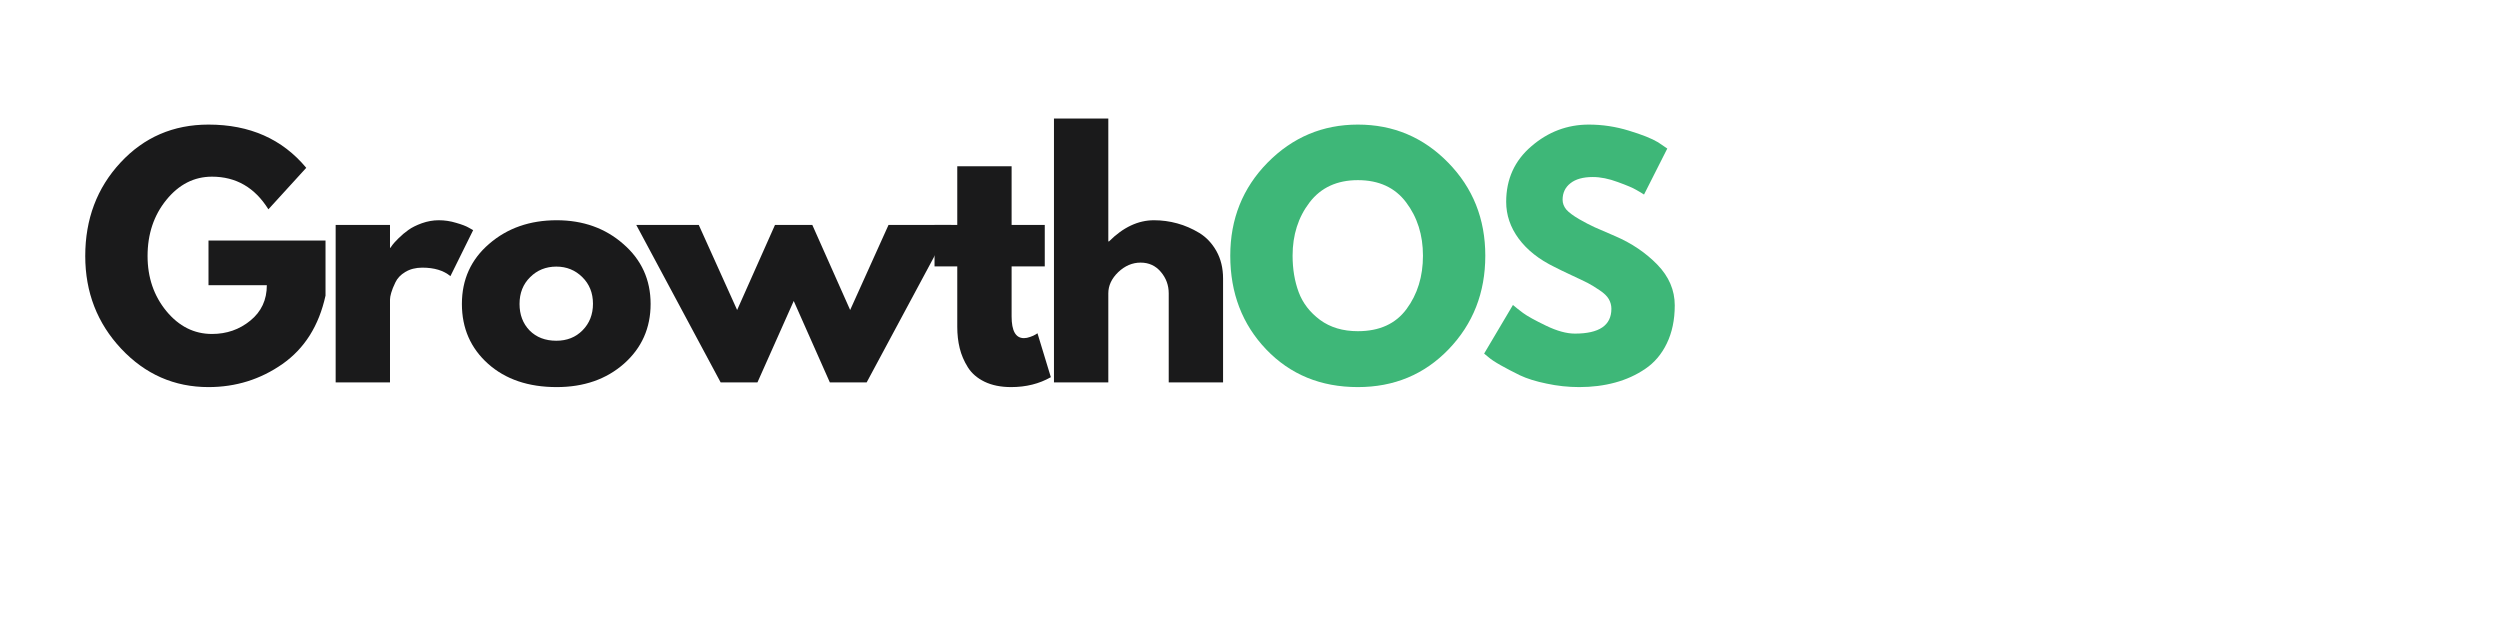
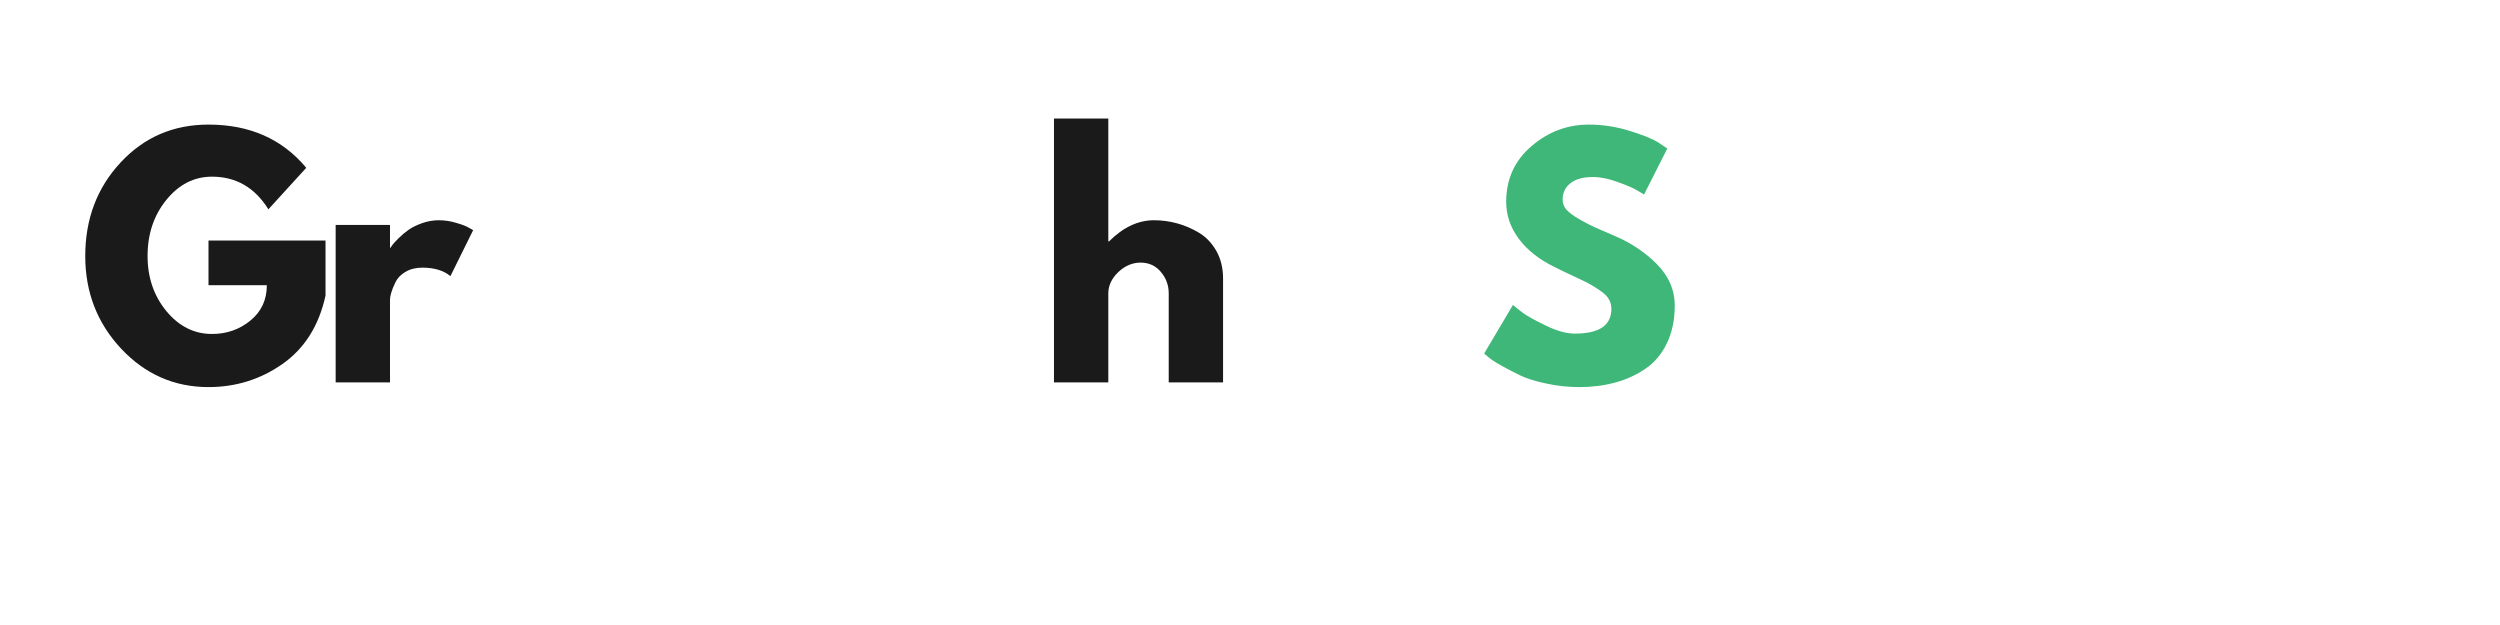
<svg xmlns="http://www.w3.org/2000/svg" width="300" zoomAndPan="magnify" viewBox="0 0 224.88 56.25" height="75" preserveAspectRatio="xMidYMid meet" version="1.2">
  <defs />
  <g id="7e7bc692bd">
    <g style="fill:#1a1a1b;fill-opacity:1;">
      <g transform="translate(6.971, 34.416)">
        <path style="stroke:none" d="M 22.266 -12.766 L 22.266 -7.812 C 21.672 -5.102 20.379 -3.051 18.391 -1.656 C 16.41 -0.27 14.191 0.422 11.734 0.422 C 8.66 0.422 6.039 -0.727 3.875 -3.031 C 1.719 -5.332 0.641 -8.113 0.641 -11.375 C 0.641 -14.695 1.695 -17.5 3.812 -19.781 C 5.926 -22.062 8.566 -23.203 11.734 -23.203 C 15.441 -23.203 18.375 -21.906 20.531 -19.312 L 17.125 -15.578 C 15.906 -17.535 14.211 -18.516 12.047 -18.516 C 10.441 -18.516 9.07 -17.816 7.938 -16.422 C 6.812 -15.035 6.25 -13.352 6.25 -11.375 C 6.25 -9.445 6.812 -7.797 7.938 -6.422 C 9.07 -5.047 10.441 -4.359 12.047 -4.359 C 13.367 -4.359 14.52 -4.758 15.5 -5.562 C 16.488 -6.363 16.984 -7.426 16.984 -8.75 L 11.734 -8.75 L 11.734 -12.766 Z M 22.266 -12.766 " />
      </g>
    </g>
    <g style="fill:#1a1a1b;fill-opacity:1;">
      <g transform="translate(28.493, 34.416)">
        <path style="stroke:none" d="M 1.656 0 L 1.656 -14.172 L 6.547 -14.172 L 6.547 -12.125 L 6.609 -12.125 C 6.641 -12.195 6.695 -12.285 6.781 -12.391 C 6.863 -12.504 7.039 -12.695 7.312 -12.969 C 7.594 -13.25 7.891 -13.5 8.203 -13.719 C 8.516 -13.945 8.922 -14.148 9.422 -14.328 C 9.922 -14.504 10.426 -14.594 10.938 -14.594 C 11.469 -14.594 11.988 -14.516 12.5 -14.359 C 13.02 -14.211 13.398 -14.066 13.641 -13.922 L 14.031 -13.703 L 11.984 -9.562 C 11.379 -10.07 10.535 -10.328 9.453 -10.328 C 8.859 -10.328 8.348 -10.195 7.922 -9.938 C 7.504 -9.688 7.207 -9.375 7.031 -9 C 6.852 -8.633 6.727 -8.32 6.656 -8.062 C 6.582 -7.812 6.547 -7.609 6.547 -7.453 L 6.547 0 Z M 1.656 0 " />
      </g>
    </g>
    <g style="fill:#1a1a1b;fill-opacity:1;">
      <g transform="translate(40.87, 34.416)">
-         <path style="stroke:none" d="M 3 -1.672 C 1.426 -3.078 0.641 -4.875 0.641 -7.062 C 0.641 -9.258 1.457 -11.062 3.094 -12.469 C 4.727 -13.883 6.754 -14.594 9.172 -14.594 C 11.547 -14.594 13.547 -13.879 15.172 -12.453 C 16.805 -11.035 17.625 -9.238 17.625 -7.062 C 17.625 -4.895 16.828 -3.102 15.234 -1.688 C 13.641 -0.281 11.617 0.422 9.172 0.422 C 6.629 0.422 4.57 -0.273 3 -1.672 Z M 6.781 -9.469 C 6.145 -8.844 5.828 -8.039 5.828 -7.062 C 5.828 -6.094 6.129 -5.297 6.734 -4.672 C 7.348 -4.055 8.148 -3.75 9.141 -3.75 C 10.098 -3.75 10.883 -4.062 11.5 -4.688 C 12.125 -5.32 12.438 -6.117 12.438 -7.078 C 12.438 -8.047 12.117 -8.844 11.484 -9.469 C 10.848 -10.102 10.066 -10.422 9.141 -10.422 C 8.203 -10.422 7.414 -10.102 6.781 -9.469 Z M 6.781 -9.469 " />
-       </g>
+         </g>
    </g>
    <g style="fill:#1a1a1b;fill-opacity:1;">
      <g transform="translate(57.751, 34.416)">
-         <path style="stroke:none" d="M 10.359 0 L 7.047 0 L -0.547 -14.172 L 5.078 -14.172 L 8.531 -6.516 L 11.938 -14.172 L 15.297 -14.172 L 18.703 -6.516 L 22.156 -14.172 L 27.797 -14.172 L 20.188 0 L 16.875 0 L 13.625 -7.328 Z M 10.359 0 " />
-       </g>
+         </g>
    </g>
    <g style="fill:#1a1a1b;fill-opacity:1;">
      <g transform="translate(83.61, 34.416)">
-         <path style="stroke:none" d="M 2.484 -14.172 L 2.484 -19.453 L 7.375 -19.453 L 7.375 -14.172 L 10.359 -14.172 L 10.359 -10.438 L 7.375 -10.438 L 7.375 -5.938 C 7.375 -4.633 7.742 -3.984 8.484 -3.984 C 8.66 -3.984 8.848 -4.02 9.047 -4.094 C 9.254 -4.164 9.414 -4.238 9.531 -4.312 L 9.703 -4.422 L 10.906 -0.469 C 9.863 0.125 8.672 0.422 7.328 0.422 C 6.398 0.422 5.602 0.258 4.938 -0.062 C 4.281 -0.383 3.781 -0.816 3.438 -1.359 C 3.094 -1.91 2.848 -2.484 2.703 -3.078 C 2.555 -3.68 2.484 -4.32 2.484 -5 L 2.484 -10.438 L 0.438 -10.438 L 0.438 -14.172 Z M 2.484 -14.172 " />
-       </g>
+         </g>
    </g>
    <g style="fill:#1a1a1b;fill-opacity:1;">
      <g transform="translate(93.141, 34.416)">
        <path style="stroke:none" d="M 1.656 0 L 1.656 -23.75 L 6.547 -23.75 L 6.547 -12.688 L 6.609 -12.688 C 7.879 -13.957 9.227 -14.594 10.656 -14.594 C 11.363 -14.594 12.062 -14.5 12.75 -14.312 C 13.438 -14.125 14.098 -13.836 14.734 -13.453 C 15.367 -13.066 15.883 -12.52 16.281 -11.812 C 16.676 -11.102 16.875 -10.281 16.875 -9.344 L 16.875 0 L 11.984 0 L 11.984 -8.016 C 11.984 -8.742 11.75 -9.383 11.281 -9.938 C 10.812 -10.5 10.203 -10.781 9.453 -10.781 C 8.711 -10.781 8.039 -10.492 7.438 -9.922 C 6.844 -9.348 6.547 -8.711 6.547 -8.016 L 6.547 0 Z M 1.656 0 " />
      </g>
    </g>
    <g style="fill:#3eb778;fill-opacity:1;">
      <g transform="translate(110.023, 34.416)">
-         <path style="stroke:none" d="M 0.641 -11.406 C 0.641 -14.707 1.758 -17.5 4 -19.781 C 6.25 -22.062 8.957 -23.203 12.125 -23.203 C 15.312 -23.203 18.02 -22.062 20.25 -19.781 C 22.477 -17.508 23.594 -14.719 23.594 -11.406 C 23.594 -8.07 22.492 -5.266 20.297 -2.984 C 18.109 -0.711 15.383 0.422 12.125 0.422 C 8.789 0.422 6.039 -0.707 3.875 -2.969 C 1.719 -5.227 0.641 -8.039 0.641 -11.406 Z M 6.25 -11.406 C 6.25 -10.207 6.43 -9.113 6.797 -8.125 C 7.16 -7.145 7.801 -6.312 8.719 -5.625 C 9.645 -4.945 10.781 -4.609 12.125 -4.609 C 14.062 -4.609 15.52 -5.27 16.5 -6.594 C 17.488 -7.926 17.984 -9.531 17.984 -11.406 C 17.984 -13.27 17.477 -14.867 16.469 -16.203 C 15.469 -17.535 14.02 -18.203 12.125 -18.203 C 10.25 -18.203 8.801 -17.535 7.781 -16.203 C 6.758 -14.867 6.25 -13.27 6.25 -11.406 Z M 6.25 -11.406 " />
-       </g>
+         </g>
    </g>
    <g style="fill:#3eb778;fill-opacity:1;">
      <g transform="translate(132.871, 34.416)">
        <path style="stroke:none" d="M 10.062 -23.203 C 11.289 -23.203 12.492 -23.02 13.672 -22.656 C 14.848 -22.301 15.723 -21.953 16.297 -21.609 L 17.125 -21.047 L 15.031 -16.906 C 14.863 -17.02 14.629 -17.16 14.328 -17.328 C 14.035 -17.504 13.484 -17.738 12.672 -18.031 C 11.867 -18.332 11.117 -18.484 10.422 -18.484 C 9.547 -18.484 8.875 -18.297 8.406 -17.922 C 7.938 -17.555 7.703 -17.062 7.703 -16.438 C 7.703 -16.125 7.812 -15.832 8.031 -15.562 C 8.258 -15.301 8.641 -15.016 9.172 -14.703 C 9.703 -14.398 10.172 -14.156 10.578 -13.969 C 10.984 -13.789 11.609 -13.52 12.453 -13.156 C 13.93 -12.52 15.191 -11.664 16.234 -10.594 C 17.273 -9.52 17.797 -8.301 17.797 -6.938 C 17.797 -5.625 17.555 -4.477 17.078 -3.5 C 16.609 -2.531 15.961 -1.77 15.141 -1.219 C 14.328 -0.664 13.422 -0.254 12.422 0.016 C 11.43 0.285 10.359 0.422 9.203 0.422 C 8.203 0.422 7.223 0.316 6.266 0.109 C 5.305 -0.086 4.504 -0.336 3.859 -0.641 C 3.223 -0.953 2.645 -1.254 2.125 -1.547 C 1.613 -1.836 1.238 -2.086 1 -2.297 L 0.641 -2.594 L 3.234 -6.969 C 3.453 -6.781 3.754 -6.539 4.141 -6.25 C 4.523 -5.969 5.211 -5.586 6.203 -5.109 C 7.191 -4.629 8.062 -4.391 8.812 -4.391 C 11 -4.391 12.094 -5.133 12.094 -6.625 C 12.094 -6.938 12.016 -7.227 11.859 -7.5 C 11.703 -7.77 11.426 -8.035 11.031 -8.297 C 10.633 -8.566 10.285 -8.781 9.984 -8.938 C 9.68 -9.094 9.18 -9.332 8.484 -9.656 C 7.797 -9.977 7.289 -10.223 6.969 -10.391 C 5.582 -11.066 4.508 -11.914 3.75 -12.938 C 3 -13.957 2.625 -15.062 2.625 -16.25 C 2.625 -18.289 3.379 -19.957 4.891 -21.25 C 6.398 -22.551 8.125 -23.203 10.062 -23.203 Z M 10.062 -23.203 " />
      </g>
    </g>
  </g>
</svg>